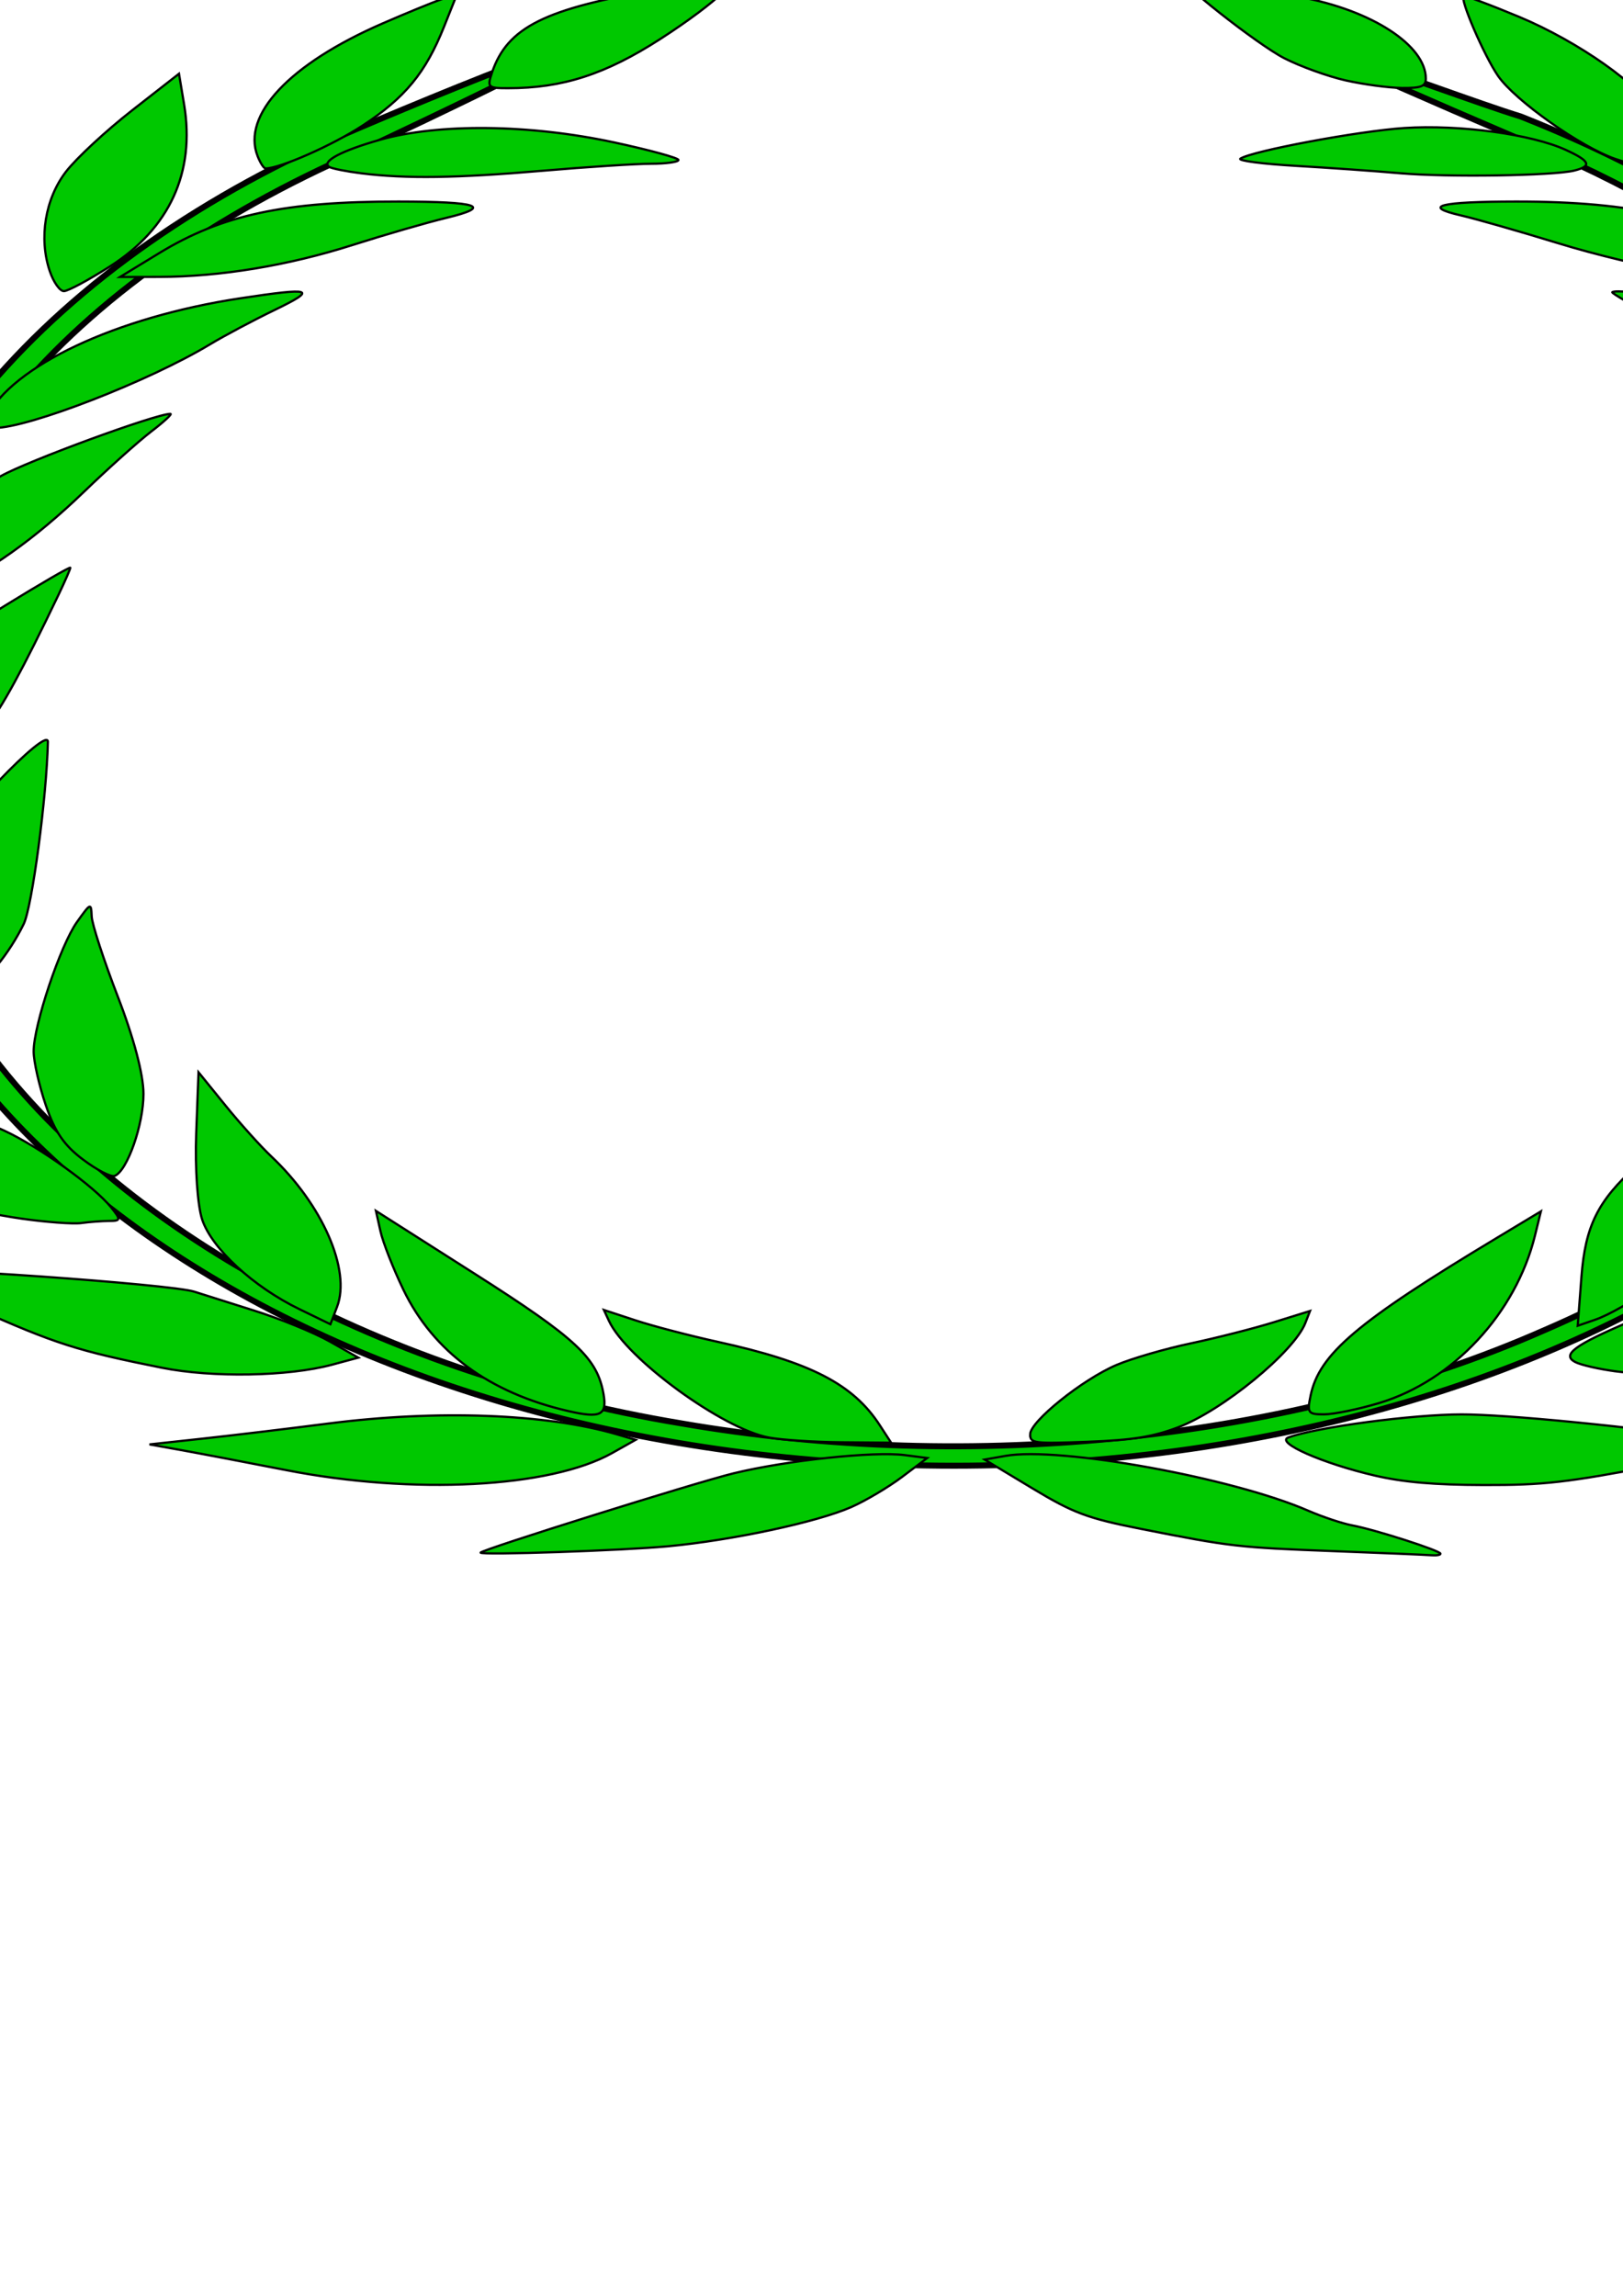
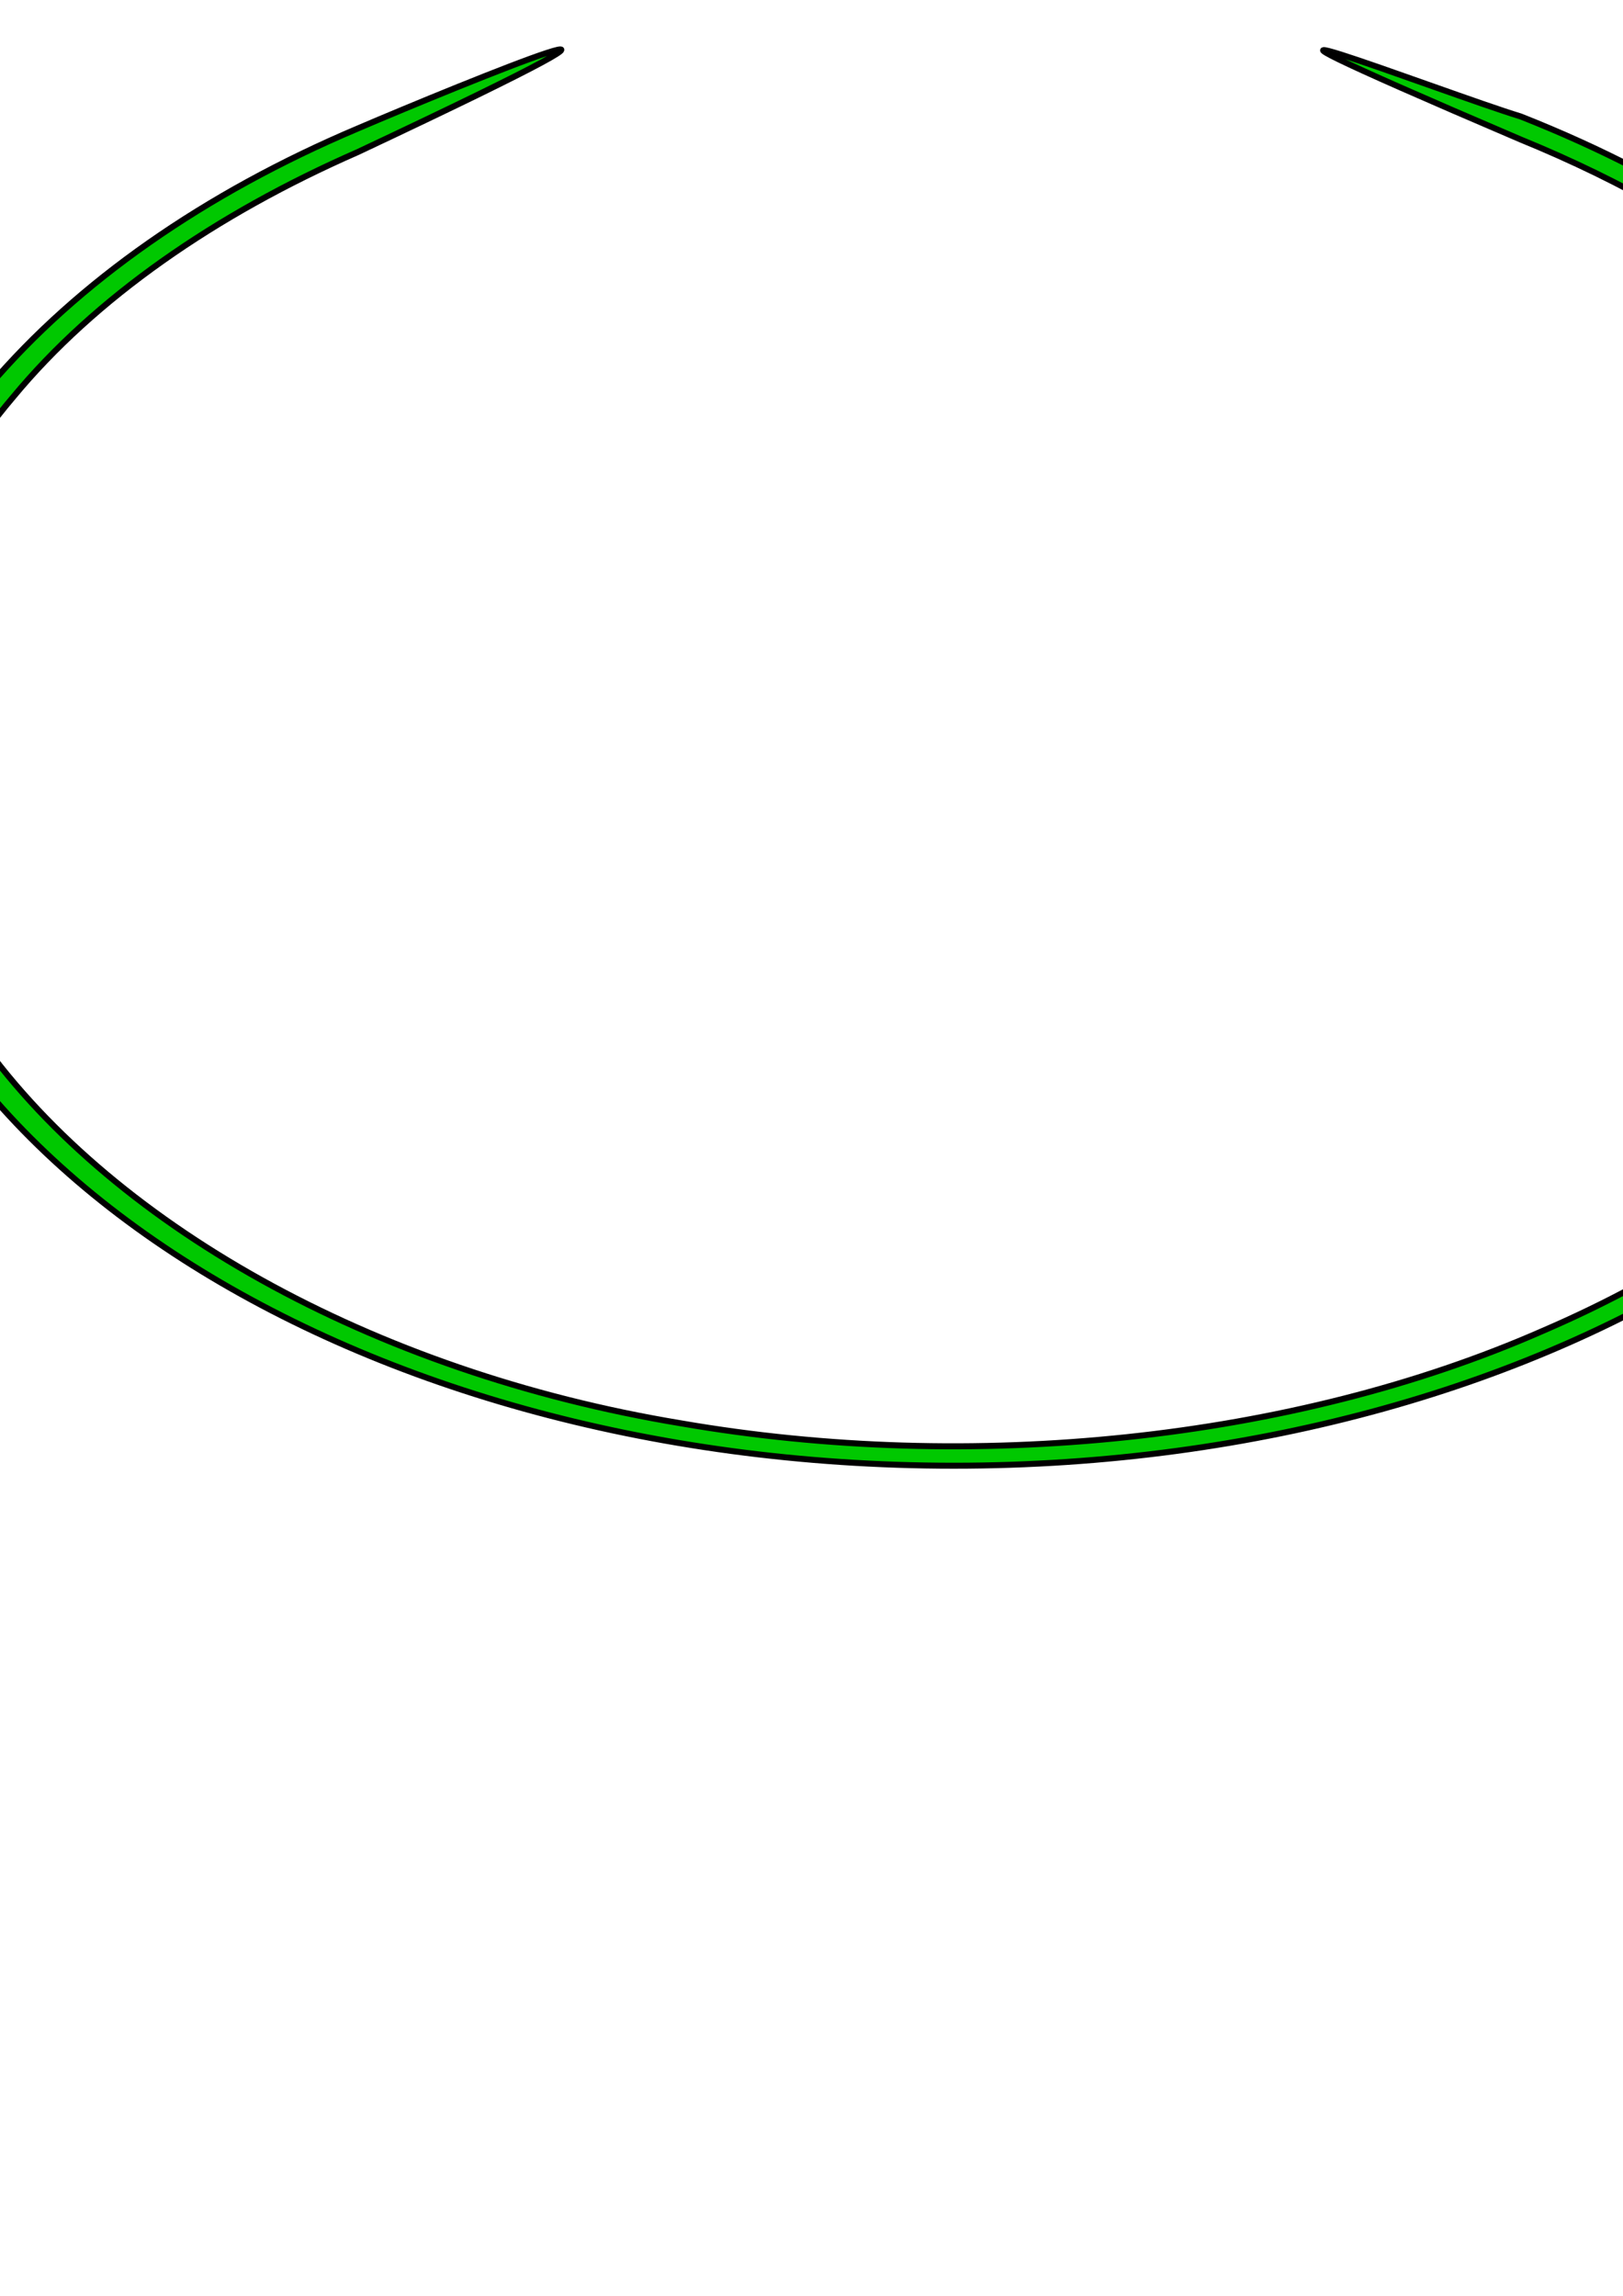
<svg xmlns="http://www.w3.org/2000/svg" width="744.094" height="1052.362">
  <g>
    <title>Layer 1</title>
    <g id="layer3" display="inline" />
    <g id="layer1" display="inline">
      <g id="g22249">
        <path id="path18706" d="m163.892,58.959c-140.016,59.241 -232.887,162.523 -232.887,280.051c0,183.742 226.798,332.849 506.276,332.849c279.479,0 506.33,-149.107 506.33,-332.849c0,-121.291 -98.908,-227.462 -246.495,-285.652c-33.762,-10.228 -185.6,-68.801 0,10.567c47.115,19.236 89.449,43.498 124.024,71.888c85.745,68.791 123.481,161.781 103.934,249.796c-18.953,91.019 -101.525,174.538 -217.993,224.541c-114.466,50.252 -261.8,65.299 -394.735,42.302c-141.865,-23.474 -263.538,-92.027 -323.91,-179.492c-64.747,-91.412 -56.999,-203.119 17.572,-290.935c37.457,-45.312 92.662,-83.695 157.883,-112.253c184.337,-86.745 47.274,-31.052 0,-10.813l0,0z" stroke-dashoffset="0" stroke-miterlimit="4" stroke-linejoin="round" stroke-linecap="round" stroke-width="2.748" stroke="black" fill="#00c800" />
-         <path id="path17799" d="m220.346,711.701c0.005,-1.226 98.293,-32.042 115.897,-36.337c24.296,-5.928 64.343,-10.193 78.538,-8.365l10.317,1.329l-11.521,8.668c-6.337,4.768 -16.865,11.007 -23.396,13.865c-15.76,6.897 -54.319,15.144 -83.837,17.932c-20.794,1.964 -86.003,4.169 -85.998,2.908zm391.36,-0.676c-44.133,-1.675 -47.492,-2.062 -88.636,-10.209c-24.615,-4.874 -30.911,-7.23 -49.913,-18.678l-21.745,-13.1l9.602,-1.69c24.703,-4.349 103.977,9.996 138.697,25.098c6.598,2.87 15.775,5.928 20.394,6.796c10.528,1.978 40.312,11.549 40.312,12.953c0,0.575 -1.89,0.891 -4.199,0.702c-2.31,-0.189 -22.339,-1.031 -44.511,-1.873zm-480.379,-37.117c-18.476,-3.61 -40.167,-7.746 -48.201,-9.191l-14.608,-2.628l24.686,-2.686c13.577,-1.477 39.338,-4.571 57.245,-6.875c49.936,-6.424 99.954,-4.558 132.31,4.936l8.65,2.538l-10.801,6.073c-28.291,15.907 -91.088,19.203 -149.281,7.834zm499.089,2.501c-24.03,-5.565 -45.981,-15.251 -39.698,-17.515c13.128,-4.732 56.933,-10.554 79.399,-10.554c20.713,0 75.266,5.374 127.31,12.542c9.811,1.351 5.667,2.542 -37.276,10.715c-42.142,8.02 -52.349,9.185 -79.904,9.116c-22.62,-0.056 -36.77,-1.278 -49.832,-4.303zm-277.855,-17.45c-21.207,-3.957 -65.332,-36.123 -73.376,-53.488l-2.32,-5.009l14.509,4.767c7.98,2.622 24.959,7.056 37.732,9.854c42.482,9.305 62.02,19.366 74.266,38.241l5.188,7.996l-22.72,-0.195c-12.496,-0.107 -27.471,-1.082 -33.278,-2.165zm119.735,-1.494c0,-5.896 23.951,-25.125 39.604,-31.797c6.908,-2.944 22.244,-7.4 34.081,-9.903c11.837,-2.502 28.969,-6.864 38.072,-9.692l16.551,-5.142l-2.139,5.49c-5.17,13.265 -37.921,40.125 -58.306,47.819c-11.707,4.418 -20.824,5.881 -41.436,6.65c-24.855,0.927 -26.427,0.723 -26.427,-3.425zm-211.636,-10.625c-36.306,-8.339 -61.995,-27.221 -75.715,-55.651c-4.642,-9.618 -9.375,-21.686 -10.519,-26.818l-2.079,-9.331l45.244,28.802c46.688,29.721 56.209,38.614 59.115,55.216c1.689,9.653 -1.394,11.148 -16.046,7.782zm340.199,-7.118c3.97,-19.063 21.2,-33.666 85.096,-72.121l20.5,-12.338l-2.728,11.112c-8.74,35.605 -37.607,66.612 -71.47,76.766c-9.456,2.835 -20.793,5.165 -25.193,5.176c-7.393,0.02 -7.864,-0.633 -6.206,-8.596zm-526.64,-12.759c-38.671,-7.728 -48.685,-10.931 -85.707,-27.417c-20.499,-9.128 -36.811,-16.808 -36.249,-17.068c5.076,-2.344 126.211,6.158 136.822,9.603c2.91,0.945 15.116,4.8 27.126,8.567c12.009,3.767 27.734,10.185 34.944,14.262l13.108,7.413l-12.058,3.244c-20.039,5.392 -54.865,6.015 -77.986,1.394l-0,0zm667.302,1.742c-8.049,-1.019 -16.78,-2.999 -19.401,-4.4c-6.184,-3.305 -0.305,-7.686 24.601,-18.332c27.558,-11.78 58.673,-17.843 104.157,-20.294c58.56,-3.156 74.474,-3.514 72.667,-1.637c-3.857,4.007 -73.043,32.27 -89.192,36.435c-37.661,9.714 -63.208,11.979 -92.833,8.228zm-604.274,-28.614c-21.097,-10.252 -40.065,-27.716 -44.54,-41.007c-2.139,-6.354 -3.351,-23.712 -2.755,-39.467l1.063,-28.124l12.276,15.144c6.752,8.329 16.234,18.87 21.071,23.424c23.494,22.12 36.602,52.097 30.162,68.978l-3.041,7.97l-14.236,-6.918zm587.791,-14.797c1.778,-23.331 7.496,-34.846 25.275,-50.898c4.177,-3.771 14.228,-14.852 22.337,-24.625l14.742,-17.769l2.352,18.187c2.829,21.87 -1.901,49.925 -10.375,61.538c-6.618,9.071 -35.141,28.774 -48.139,33.254l-7.901,2.723l1.708,-22.408zm-715.087,-26.67c-11.329,-1.614 -25.679,-4.626 -31.89,-6.695c-20.27,-6.751 -54.82,-26.018 -70.001,-39.036c-8.174,-7.01 -19.402,-15.91 -24.95,-19.777c-11.379,-7.931 -10.708,-8.3 7.119,-3.917c6.966,1.713 21.161,4.189 31.544,5.503c21.687,2.745 59.249,13.801 80.384,23.661c16.062,7.493 41.068,25.473 48.774,35.07c4.583,5.708 4.504,6.21 -0.981,6.237c-3.281,0.016 -8.988,0.448 -12.684,0.959c-3.695,0.511 -15.987,-0.391 -27.316,-2.005l0,0zm824.309,1.649c-5.081,-0.506 -9.238,-1.412 -9.238,-2.013c0,-4.298 20.545,-22.014 36.552,-31.517c22.101,-13.122 67.448,-28.521 94.626,-32.133c10.071,-1.338 24.937,-3.836 33.035,-5.551c17.449,-3.694 21.221,-2.611 8.946,2.569c-4.854,2.048 -14.028,8.697 -20.387,14.776c-19.65,18.784 -30.385,25.226 -71.66,43.004c-15.558,6.701 -54.529,12.593 -71.874,10.866zm-796.192,-28.74c-8.711,-6.554 -12.877,-12.642 -17.079,-24.956c-3.057,-8.958 -5.557,-20.047 -5.557,-24.641c0,-12.03 12.263,-48.662 19.842,-59.272c6.378,-8.929 6.47,-8.964 6.763,-2.562c0.164,3.57 5.562,20.12 11.997,36.778c7.33,18.975 11.716,35.595 11.743,44.498c0.043,14.058 -7.419,35.333 -13.199,37.634c-1.644,0.655 -8.174,-2.711 -14.511,-7.478zm784.047,2.589c-13.606,-22.139 -13.087,-36.613 2.768,-77.242c5.572,-14.278 10.15,-28.58 10.174,-31.782c0.14,-18.916 14.88,2.453 23.612,34.232c8.393,30.544 -2.484,66.134 -23.232,76.012l-9.727,4.631l-3.596,-5.85zm-873.4,-61.124c-24.083,-5.508 -48.201,-17.708 -62.584,-31.659c-6.488,-6.293 -20.806,-23.156 -31.819,-37.474l-20.023,-26.033l15.827,5.86c8.705,3.223 24.663,9.813 35.461,14.645c10.799,4.832 24.936,10.857 31.416,13.39c24.322,9.508 51.915,37.229 56.853,57.117c2.494,10.045 1.411,10.224 -25.132,4.154zm953.571,1.119c0,-1.823 4.746,-11.241 10.547,-20.929c11.873,-19.827 27.585,-32.317 56.245,-44.712c26.204,-11.332 68.94,-28.383 71.161,-28.391c3.545,-0.013 -40.479,55.096 -52.132,65.257c-13.636,11.891 -36.179,22.403 -60.137,28.042c-20.868,4.912 -25.684,5.049 -25.684,0.732zm-930.199,-27.99c-9.041,-15.561 -9.151,-35.239 -0.302,-53.69c7.197,-15.005 50.328,-60.04 50.167,-52.38c-0.53,25.18 -7.243,75.673 -11.107,83.547c-6.594,13.436 -16.752,25.935 -24.963,30.717c-6.643,3.869 -6.862,3.74 -13.795,-8.194l-0,0zm919.228,8.048c-8.112,-5.801 -21.288,-24.225 -25.657,-35.876c-3.433,-9.156 -11.137,-79.443 -8.877,-80.992c2.513,-1.723 43.014,41.447 49.264,52.511c10.348,18.319 10.248,43.76 -0.227,57.867c-4.197,5.652 -7.986,10.276 -8.42,10.276c-0.434,0 -3.171,-1.704 -6.083,-3.786zm-980.677,-77.568c-30.717,-13.027 -48.061,-35.041 -57.944,-73.547c-2.779,-10.829 -6.137,-21.538 -7.461,-23.797c-1.847,-3.152 0.414,-2.598 9.714,2.382c6.667,3.57 15.816,8.138 20.332,10.151c14.138,6.304 50.17,40.842 56.755,54.403c7.444,15.328 8.38,38.207 1.564,38.207c-2.514,0 -12.846,-3.509 -22.96,-7.799zm1029.729,-8.303c2.488,-18.958 10.247,-33.216 26.044,-47.864c11.816,-10.956 62.464,-44.204 67.338,-44.204c1.509,0 1.253,2.525 -0.569,5.612c-1.822,3.087 -5.436,14.039 -8.031,24.338c-9.123,36.21 -28.336,59.432 -58.886,71.175c-27.207,10.458 -28.402,10.04 -25.895,-9.058zm-993.882,-10.614c-1.526,-7.865 -0.499,-16.01 3.204,-25.42c9.279,-23.58 19.573,-34.306 52.26,-54.452c16.654,-10.264 30.28,-18.166 30.28,-17.559c0,0.607 -2.417,6.154 -5.372,12.327c-16.353,34.168 -26.577,52.905 -32.616,59.769c-9.276,10.546 -40.027,36.908 -43.052,36.908c-1.352,0 -3.469,-5.208 -4.704,-11.573zm966.682,1.12c-27.248,-20.811 -41.91,-41.979 -66.181,-95.553l-2.45,-5.408l8.338,5.408c4.586,2.975 19.709,12.53 33.607,21.234c21.53,13.484 26.614,18.126 34.358,31.369c9.664,16.526 14.234,40.394 9.319,48.662c-2.872,4.83 -3.431,4.642 -16.989,-5.713zm-990.413,-71.52c-26.812,-10.529 -37.52,-33.858 -33.3,-72.55c1.437,-13.176 2.65,-27.043 2.696,-30.816c0.08,-6.669 0.402,-6.518 11.545,5.408c6.304,6.747 13.555,13.761 16.113,15.587c6.909,4.929 20.171,25.362 25.013,38.534c4.255,11.578 3.203,23.739 -3.426,39.592c-4.006,9.58 -4.67,9.732 -18.641,4.245l0,0zm1015.788,-0.777c-2.727,-3.092 -4.302,-13.156 -4.317,-27.583c-0.023,-21.282 0.661,-23.603 10.842,-36.778c5.977,-7.734 17.471,-20.622 25.542,-28.641l14.674,-14.579l2.88,21.069c5.064,37.044 1.445,57.69 -13.096,74.72c-5.962,6.982 -23.521,16.659 -30.228,16.659c-1.103,0 -3.937,-2.19 -6.298,-4.868zm-983.577,-13.645c0,-18.291 16.686,-38.342 45.502,-54.677c12.133,-6.878 71.03,-28.49 77.641,-28.49c0.991,0 -2.964,3.651 -8.791,8.113c-5.826,4.462 -19.68,16.874 -30.787,27.583c-22.246,21.449 -44.213,37.065 -65.695,46.703c-17.111,7.677 -17.871,7.709 -17.871,0.768zm952.3,-0.161c-19.915,-8.475 -48.317,-26.763 -55.563,-35.775c-9.906,-12.322 -26.865,-28.095 -39.083,-36.351c-6.112,-4.13 -11.112,-8.331 -11.112,-9.336c0,-1.005 15.217,3.297 33.815,9.561c26.511,8.929 38.46,14.559 55.319,26.069c21.433,14.632 26.236,21.009 33.515,44.495c2.638,8.513 0.388,8.692 -16.891,1.338zm-947.885,-72.603c-21.753,-23.744 -20.912,-39.175 4.806,-88.103l9.57,-18.207l11.356,22.186c8.948,17.482 11.348,25.7 11.317,38.759c-0.043,18.185 -9.132,37.123 -22.683,47.27l-7.486,5.605l-6.88,-7.51zm947.361,4.422c-2.012,-1.61 -7.995,-8.281 -13.295,-14.825c-8.962,-11.066 -9.621,-13.565 -9.421,-35.696c0.192,-21.239 1.332,-25.658 10.604,-41.104c6.276,-10.455 11.164,-16.022 12.347,-14.062c14.717,24.388 28.772,57.289 28.845,67.525c0.066,9.141 -10.896,29.536 -19.591,36.451c-4.773,3.796 -6.495,4.107 -9.49,1.711zm-912.88,-13.202c11.569,-23.496 59.377,-45.951 116.197,-54.578c33.398,-5.071 35.751,-4.285 15.91,5.316c-9.785,4.735 -23.164,11.847 -29.731,15.803c-28.123,16.946 -83.001,38.25 -98.668,38.305c-4.806,0.017 -5.595,-1.015 -3.708,-4.846zm876.84,3.313c-11.957,-1.97 -47.3,-15.612 -65.834,-25.412c-10.162,-5.373 -29.351,-15.35 -42.643,-22.17c-13.292,-6.821 -23.653,-12.732 -23.024,-13.137c3.17,-2.042 45.531,4.955 70.097,11.577c31.5,8.492 57.328,22.384 68.992,37.108c10.656,13.452 9.749,14.89 -7.588,12.034zm-847.894,-70.378c-5.083,-15.085 -2.1,-33.235 7.501,-45.64c4.746,-6.132 18.332,-18.726 30.19,-27.986l21.562,-16.836l2.348,14.12c5.15,30.971 -6.641,56.726 -33.961,74.178c-9.779,6.247 -19.301,11.358 -21.161,11.358c-1.86,0 -4.775,-4.137 -6.479,-9.194zm808.061,-0.349c-9.425,-5.598 -19.747,-14.693 -25.141,-22.152c-8.188,-11.323 -9.277,-15.614 -10.346,-40.779l-1.195,-28.124l12.899,9.538c37.391,27.65 47.558,39.583 50.352,59.097c1.859,12.985 -3.014,31.99 -8.189,31.94c-1.314,-0.013 -9.585,-4.297 -18.379,-9.52zm-757.844,-7.91c28.702,-17.49 57.441,-23.677 109.698,-23.618c36.936,0.042 43.49,2.292 21.855,7.503c-8.878,2.138 -28.235,7.741 -43.016,12.451c-29.447,9.383 -60.696,14.532 -88.537,14.59l-17.992,0.038l17.992,-10.963zm693.21,7.889c-11.086,-1.458 -34.517,-7.064 -52.069,-12.457c-17.552,-5.394 -37.567,-11.112 -44.477,-12.708c-18.099,-4.18 -9.619,-6.302 25.337,-6.342c53.705,-0.06 87.756,7.801 116.378,26.869l11.577,7.712l-18.295,-0.212c-10.062,-0.117 -27.365,-1.405 -38.451,-2.863zm-600.511,-44.432c-6.949,-0.868 -13.589,-2.193 -14.756,-2.944c-3.81,-2.454 5.427,-7.391 23.297,-12.451c26.829,-7.598 68.576,-7.122 107.392,1.225c16.167,3.476 29.394,7.094 29.394,8.038c0,0.944 -5.669,1.725 -12.597,1.735c-6.929,0.01 -29.226,1.451 -49.55,3.203c-39.436,3.399 -62.834,3.735 -83.18,1.194zm476.217,-0.044c-11.086,-0.971 -32.701,-2.499 -48.034,-3.395c-15.333,-0.896 -26.67,-2.391 -25.195,-3.321c5.673,-3.575 54.247,-12.645 75.078,-14.019c25.215,-1.664 58.365,2.826 74.083,10.034c11.197,5.135 12.131,7.436 3.85,9.485c-9.603,2.377 -58.09,3.115 -79.783,1.215zm-523.839,-7.844c-7.355,-18.872 14.671,-42.276 57.21,-60.789c10.913,-4.75 23.085,-9.737 27.048,-11.082l7.205,-2.446l-5.99,14.998c-8.429,21.104 -17.899,32.591 -37.368,45.328c-13.784,9.018 -37.816,19.628 -44.459,19.628c-0.797,0 -2.438,-2.536 -3.646,-5.636zm622.595,1.321c-15.787,-5.366 -46.12,-26.812 -53.899,-38.108c-6.427,-9.332 -17.635,-35.347 -15.732,-36.512c0.61,-0.373 12.069,3.891 25.464,9.476c27.103,11.3 56.312,31.895 61.686,43.492c4.087,8.821 2.823,24.277 -2.059,25.159c-1.848,0.334 -8.805,-1.244 -15.46,-3.506zm-515.171,-39.493c7.006,-20.952 24.347,-29.572 77.126,-38.336c12.933,-2.148 26.313,-4.643 29.733,-5.545c11.795,-3.111 -3.501,11.512 -29.67,28.365c-25.138,16.189 -44.823,22.547 -69.806,22.547c-9.226,0 -9.612,-0.368 -7.384,-7.031zm391.449,3.468c-8.188,-1.846 -20.865,-6.424 -28.17,-10.173c-12.46,-6.395 -50.2,-36.178 -47.802,-37.723c0.604,-0.389 8.444,0.759 17.424,2.55c8.98,1.791 25.94,5.01 37.69,7.153c32.716,5.967 57.58,22.099 57.58,37.359c0,3.539 -2.129,4.376 -10.918,4.293c-6.005,-0.057 -17.617,-1.614 -25.806,-3.459l0,0z" stroke-width="1.015" stroke="black" fill="#00c800" />
      </g>
    </g>
  </g>
</svg>